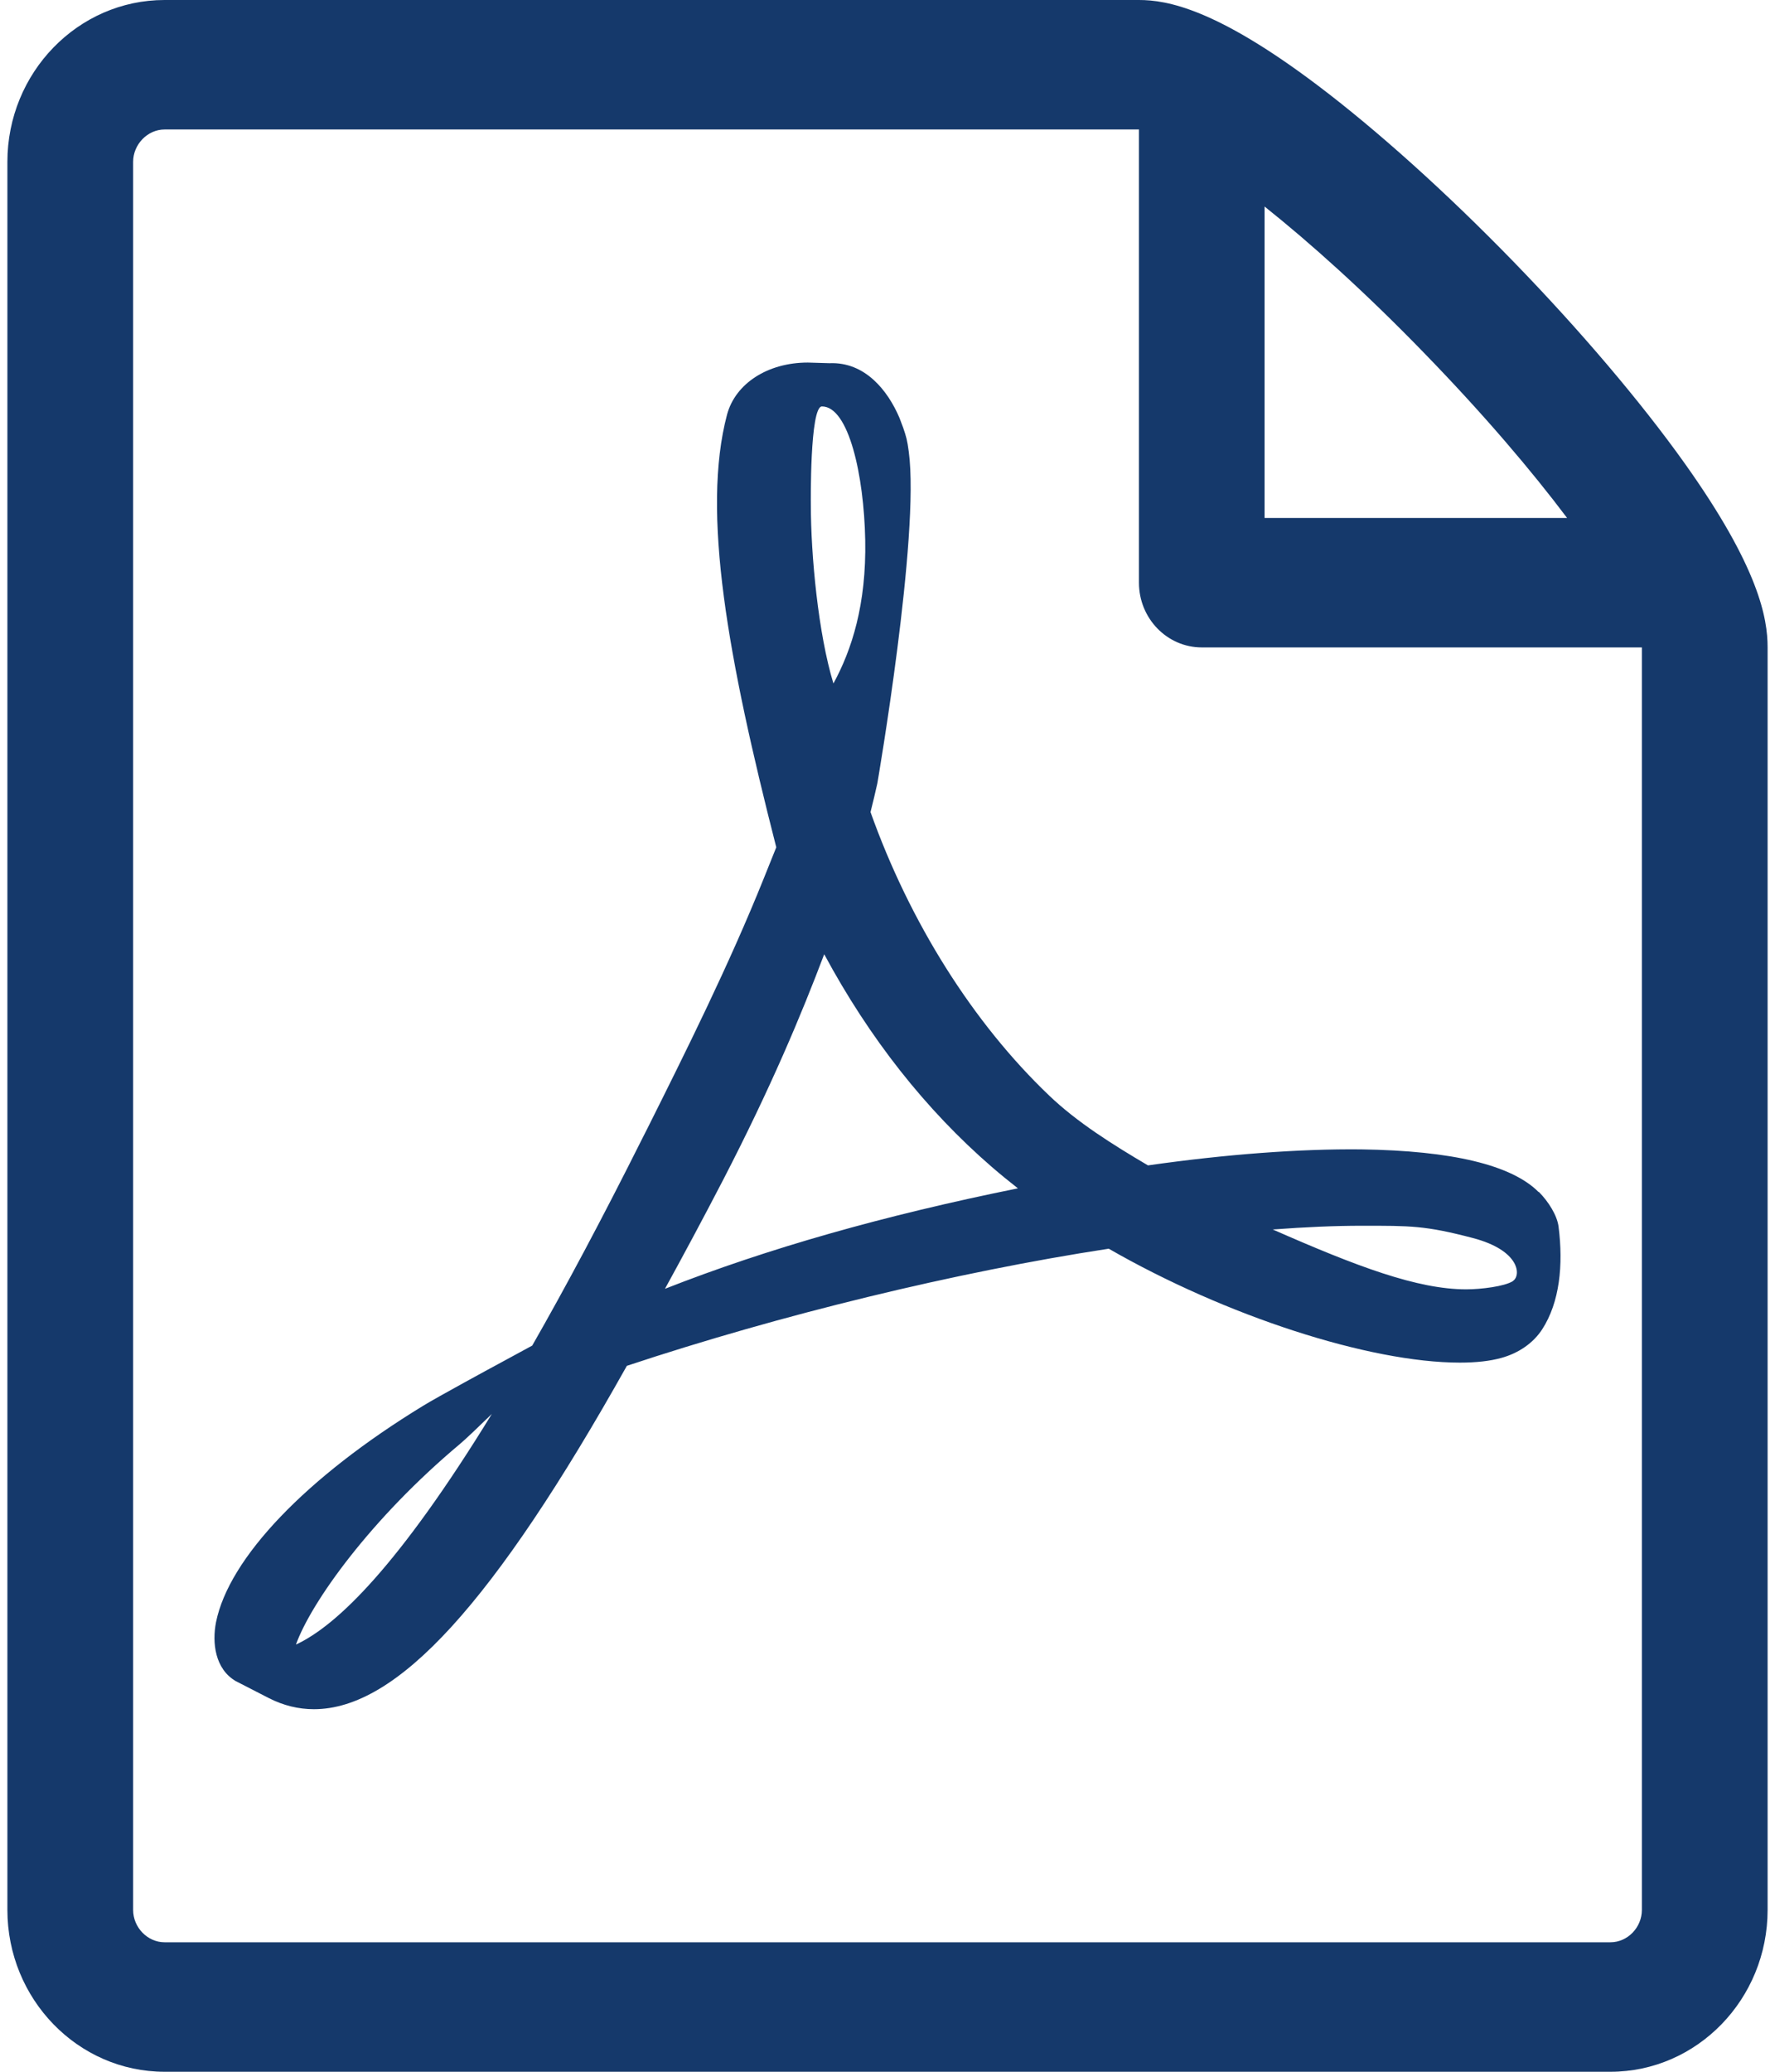
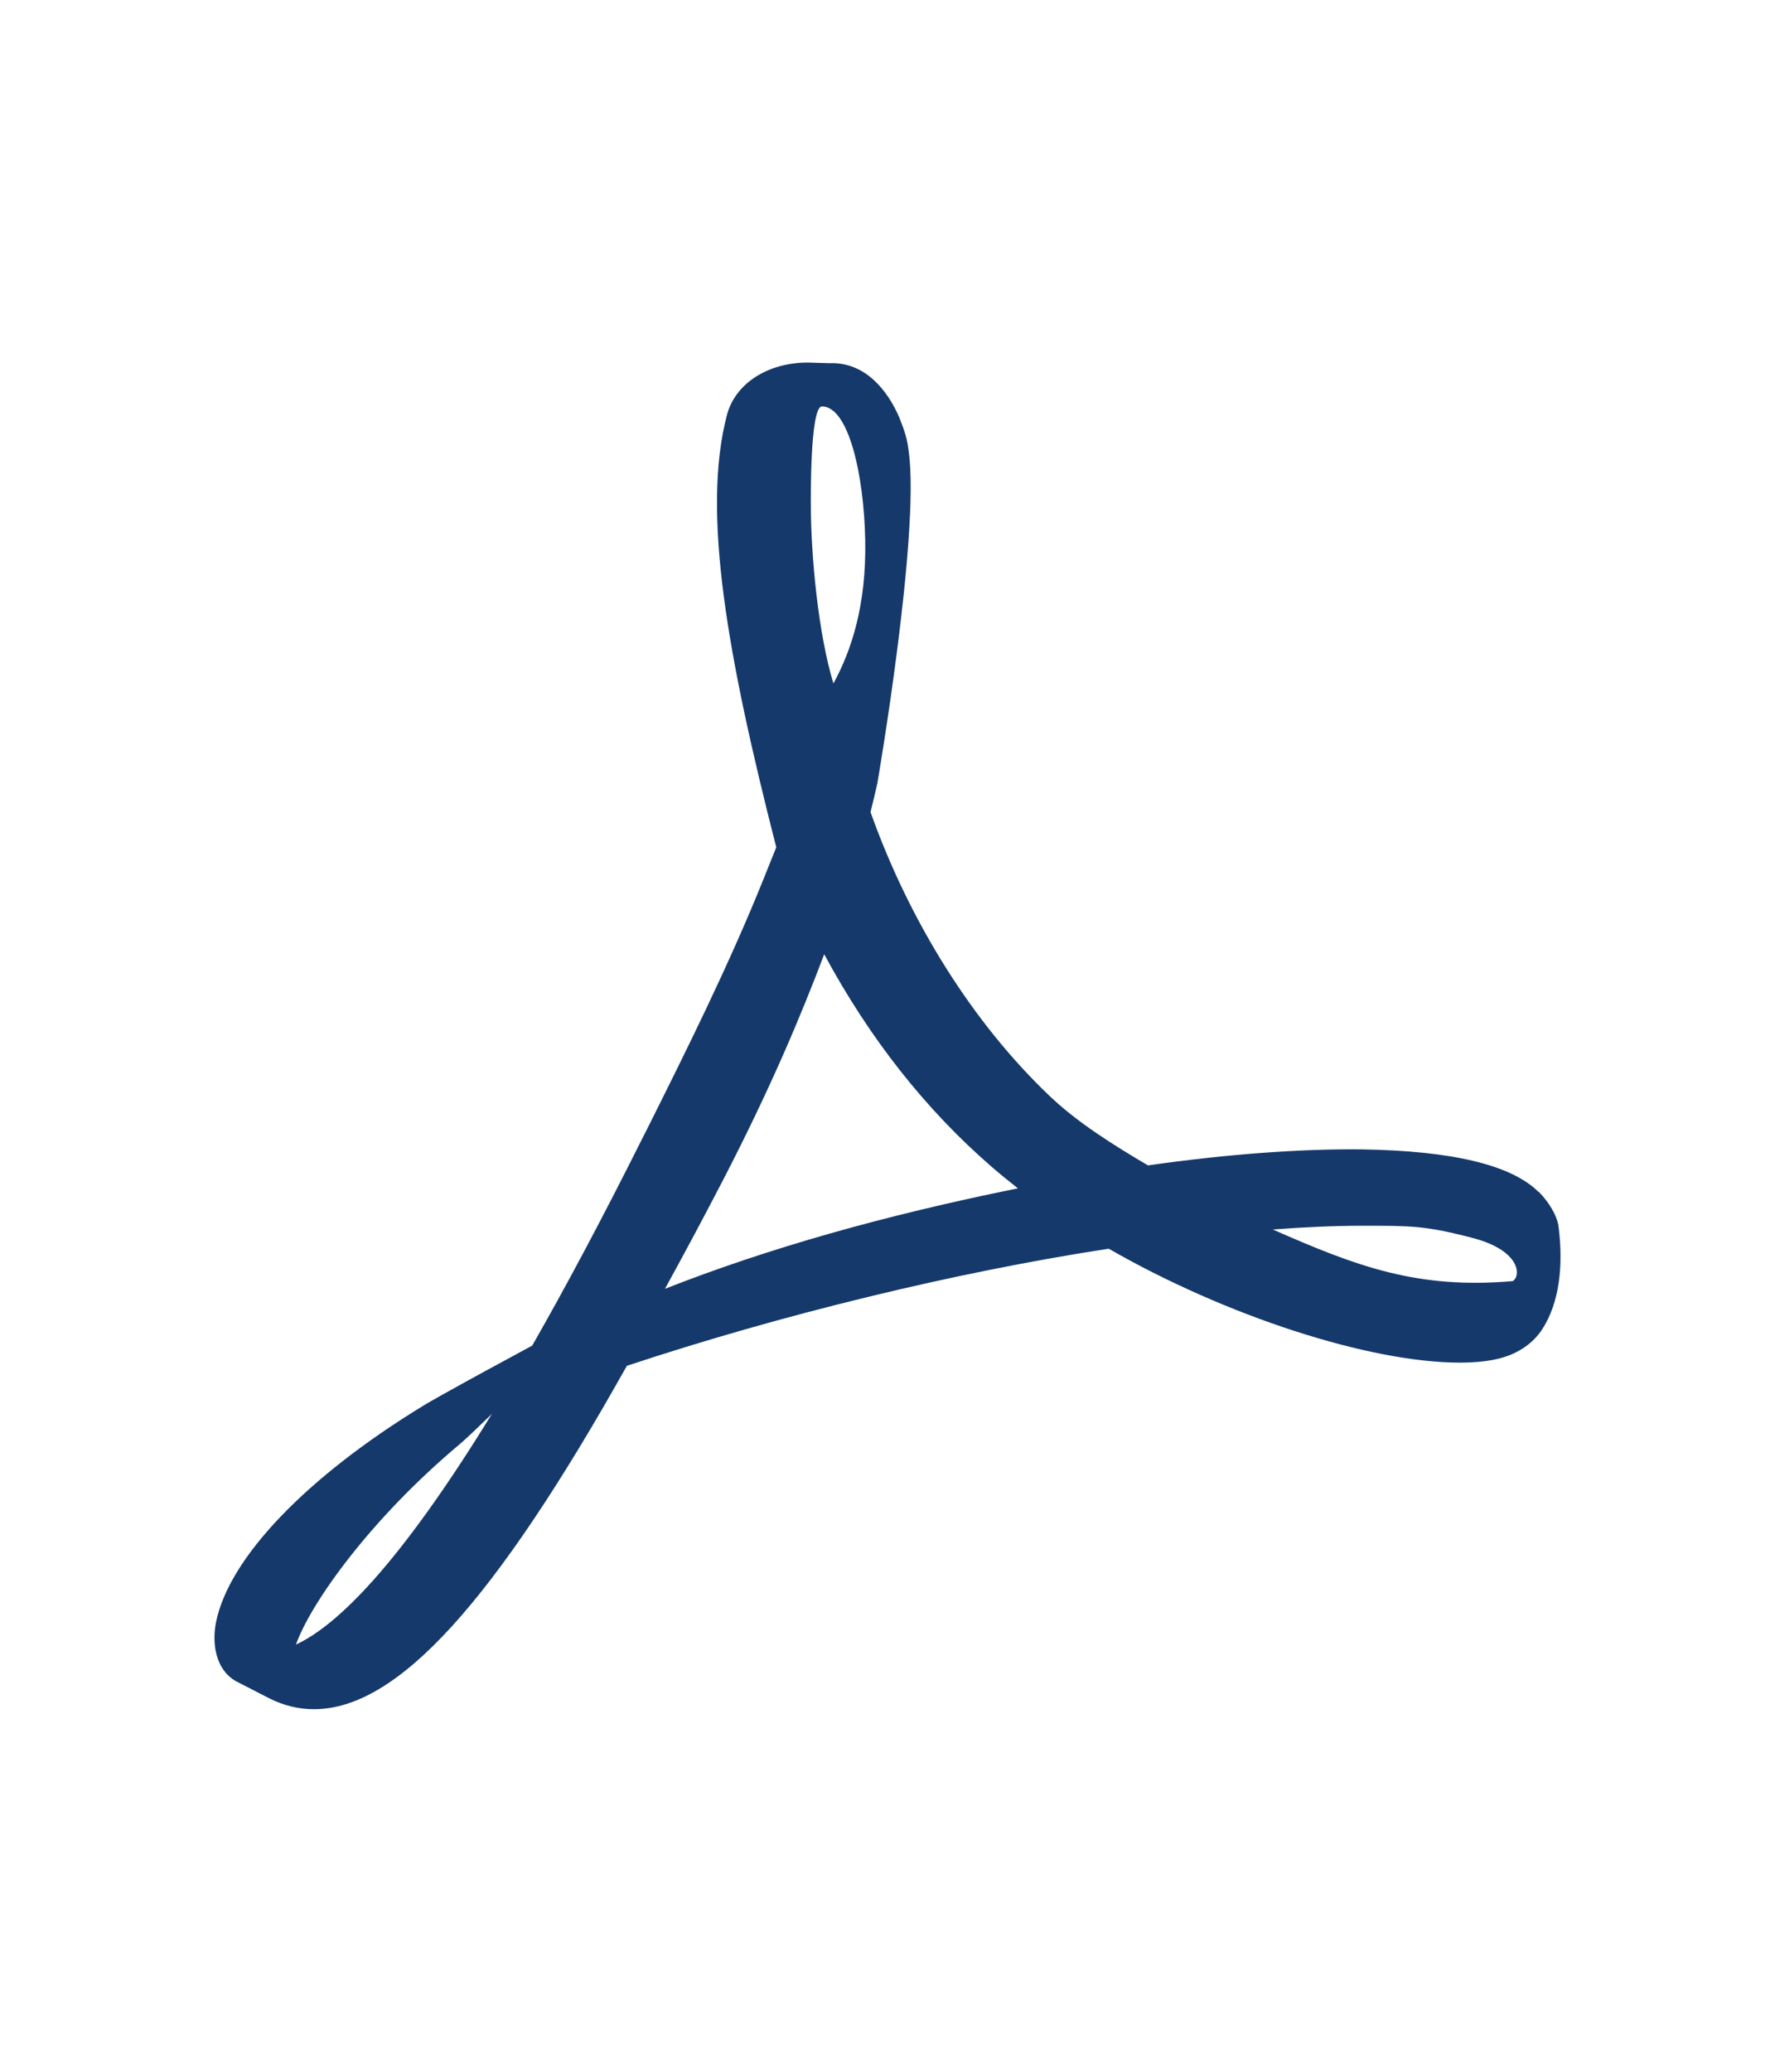
<svg xmlns="http://www.w3.org/2000/svg" width="36" height="42" viewBox="0 0 68 80" fill="none">
-   <path d="M59.155 46.032C58.117 44.986 55.811 44.433 52.301 44.383C49.928 44.358 47.071 44.572 44.063 45.001C42.718 44.209 41.329 43.342 40.242 42.301C37.312 39.507 34.865 35.627 33.344 31.358C33.442 30.96 33.529 30.611 33.607 30.253C33.607 30.253 35.26 20.674 34.821 17.437C34.763 16.994 34.724 16.864 34.607 16.52L34.465 16.142C34.017 15.086 33.135 13.965 31.755 14.025L30.921 14C29.381 14 28.128 14.802 27.802 16.007C26.802 19.778 27.836 25.416 29.703 32.718L29.225 33.908C27.885 37.246 26.208 40.608 24.726 43.571L24.531 43.955C22.971 47.073 21.557 49.718 20.275 51.959L18.954 52.676C18.857 52.726 16.59 53.956 16.059 54.285C11.545 57.039 8.557 60.162 8.059 62.643C7.904 63.435 8.02 64.446 8.82 64.914L10.102 65.572C10.658 65.856 11.243 66 11.842 66C15.055 66 18.788 61.911 23.931 52.741C29.869 50.769 36.625 49.125 42.547 48.218C47.061 50.813 52.614 52.617 56.114 52.617C56.737 52.617 57.274 52.557 57.708 52.437C58.38 52.253 58.946 51.864 59.292 51.331C59.969 50.285 60.111 48.846 59.925 47.372C59.872 46.933 59.531 46.395 59.16 46.022L59.155 46.032ZM11.145 63.51C11.73 61.871 14.05 58.633 17.482 55.759C17.697 55.58 18.228 55.072 18.715 54.599C15.128 60.446 12.725 62.777 11.145 63.505V63.51ZM31.467 15.694C32.501 15.694 33.091 18.353 33.139 20.849C33.188 23.344 32.618 25.097 31.911 26.392C31.326 24.475 31.038 21.451 31.038 19.474C31.038 19.474 30.995 15.694 31.467 15.694ZM25.403 49.767C26.125 48.453 26.871 47.063 27.636 45.589C29.503 41.982 30.678 39.163 31.555 36.847C33.3 40.09 35.474 42.849 38.029 45.06C38.346 45.334 38.687 45.613 39.038 45.887C33.841 46.938 29.357 48.213 25.403 49.767ZM58.161 49.469C57.844 49.673 56.937 49.787 56.357 49.787C54.476 49.787 52.145 48.911 48.884 47.476C50.137 47.382 51.288 47.332 52.321 47.332C54.208 47.332 54.768 47.322 56.611 47.805C58.453 48.288 58.478 49.264 58.161 49.464V49.469Z" fill="#15396B" />
-   <path d="M64.799 17.895C63.114 15.53 60.763 12.76 58.184 10.105C55.605 7.45 52.914 5.03 50.616 3.295C46.701 0.34 44.802 0 43.714 0H6.071C2.725 0 0 2.805 0 6.25V73.75C0 77.195 2.725 80 6.071 80H61.929C65.275 80 68 77.195 68 73.75V25C68 23.88 67.67 21.925 64.799 17.895ZM54.745 13.645C57.076 16.045 58.903 18.205 60.253 20H48.567V7.975C50.31 9.365 52.418 11.245 54.745 13.645ZM63.143 73.75C63.143 74.43 62.589 75 61.929 75H6.071C5.416 75 4.857 74.43 4.857 73.75V6.25C4.857 5.575 5.416 5 6.071 5H43.714V22.5C43.714 23.88 44.802 25 46.143 25H63.143V73.75Z" fill="#15396B" />
+   <path d="M59.155 46.032C58.117 44.986 55.811 44.433 52.301 44.383C49.928 44.358 47.071 44.572 44.063 45.001C42.718 44.209 41.329 43.342 40.242 42.301C37.312 39.507 34.865 35.627 33.344 31.358C33.442 30.96 33.529 30.611 33.607 30.253C33.607 30.253 35.26 20.674 34.821 17.437C34.763 16.994 34.724 16.864 34.607 16.52L34.465 16.142C34.017 15.086 33.135 13.965 31.755 14.025L30.921 14C29.381 14 28.128 14.802 27.802 16.007C26.802 19.778 27.836 25.416 29.703 32.718L29.225 33.908C27.885 37.246 26.208 40.608 24.726 43.571L24.531 43.955C22.971 47.073 21.557 49.718 20.275 51.959L18.954 52.676C18.857 52.726 16.59 53.956 16.059 54.285C11.545 57.039 8.557 60.162 8.059 62.643C7.904 63.435 8.02 64.446 8.82 64.914L10.102 65.572C10.658 65.856 11.243 66 11.842 66C15.055 66 18.788 61.911 23.931 52.741C29.869 50.769 36.625 49.125 42.547 48.218C47.061 50.813 52.614 52.617 56.114 52.617C56.737 52.617 57.274 52.557 57.708 52.437C58.38 52.253 58.946 51.864 59.292 51.331C59.969 50.285 60.111 48.846 59.925 47.372C59.872 46.933 59.531 46.395 59.16 46.022L59.155 46.032ZM11.145 63.51C11.73 61.871 14.05 58.633 17.482 55.759C17.697 55.58 18.228 55.072 18.715 54.599C15.128 60.446 12.725 62.777 11.145 63.505V63.51ZM31.467 15.694C32.501 15.694 33.091 18.353 33.139 20.849C33.188 23.344 32.618 25.097 31.911 26.392C31.326 24.475 31.038 21.451 31.038 19.474C31.038 19.474 30.995 15.694 31.467 15.694ZM25.403 49.767C26.125 48.453 26.871 47.063 27.636 45.589C29.503 41.982 30.678 39.163 31.555 36.847C33.3 40.09 35.474 42.849 38.029 45.06C38.346 45.334 38.687 45.613 39.038 45.887C33.841 46.938 29.357 48.213 25.403 49.767ZM58.161 49.469C54.476 49.787 52.145 48.911 48.884 47.476C50.137 47.382 51.288 47.332 52.321 47.332C54.208 47.332 54.768 47.322 56.611 47.805C58.453 48.288 58.478 49.264 58.161 49.464V49.469Z" fill="#15396B" />
</svg>